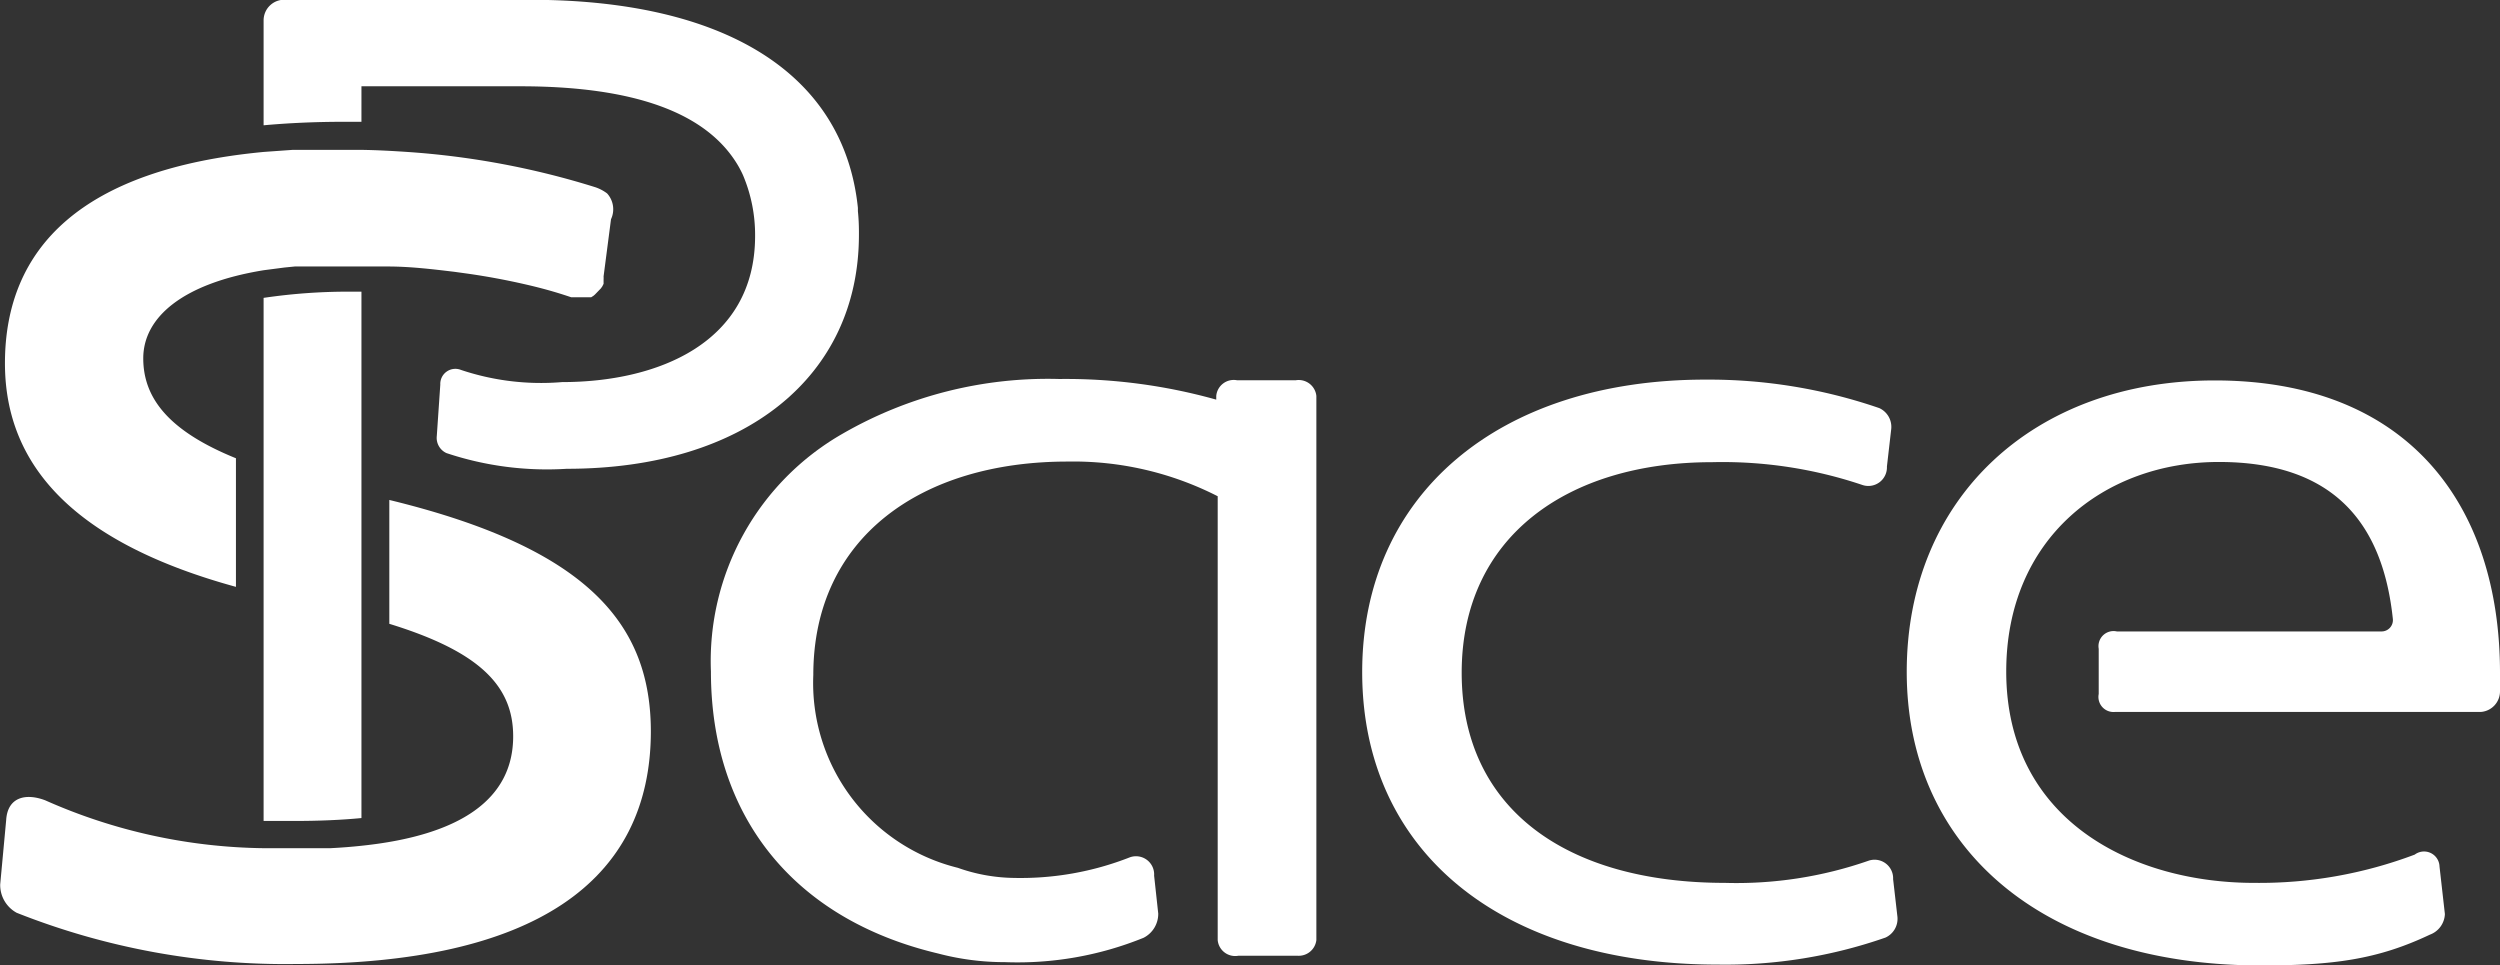
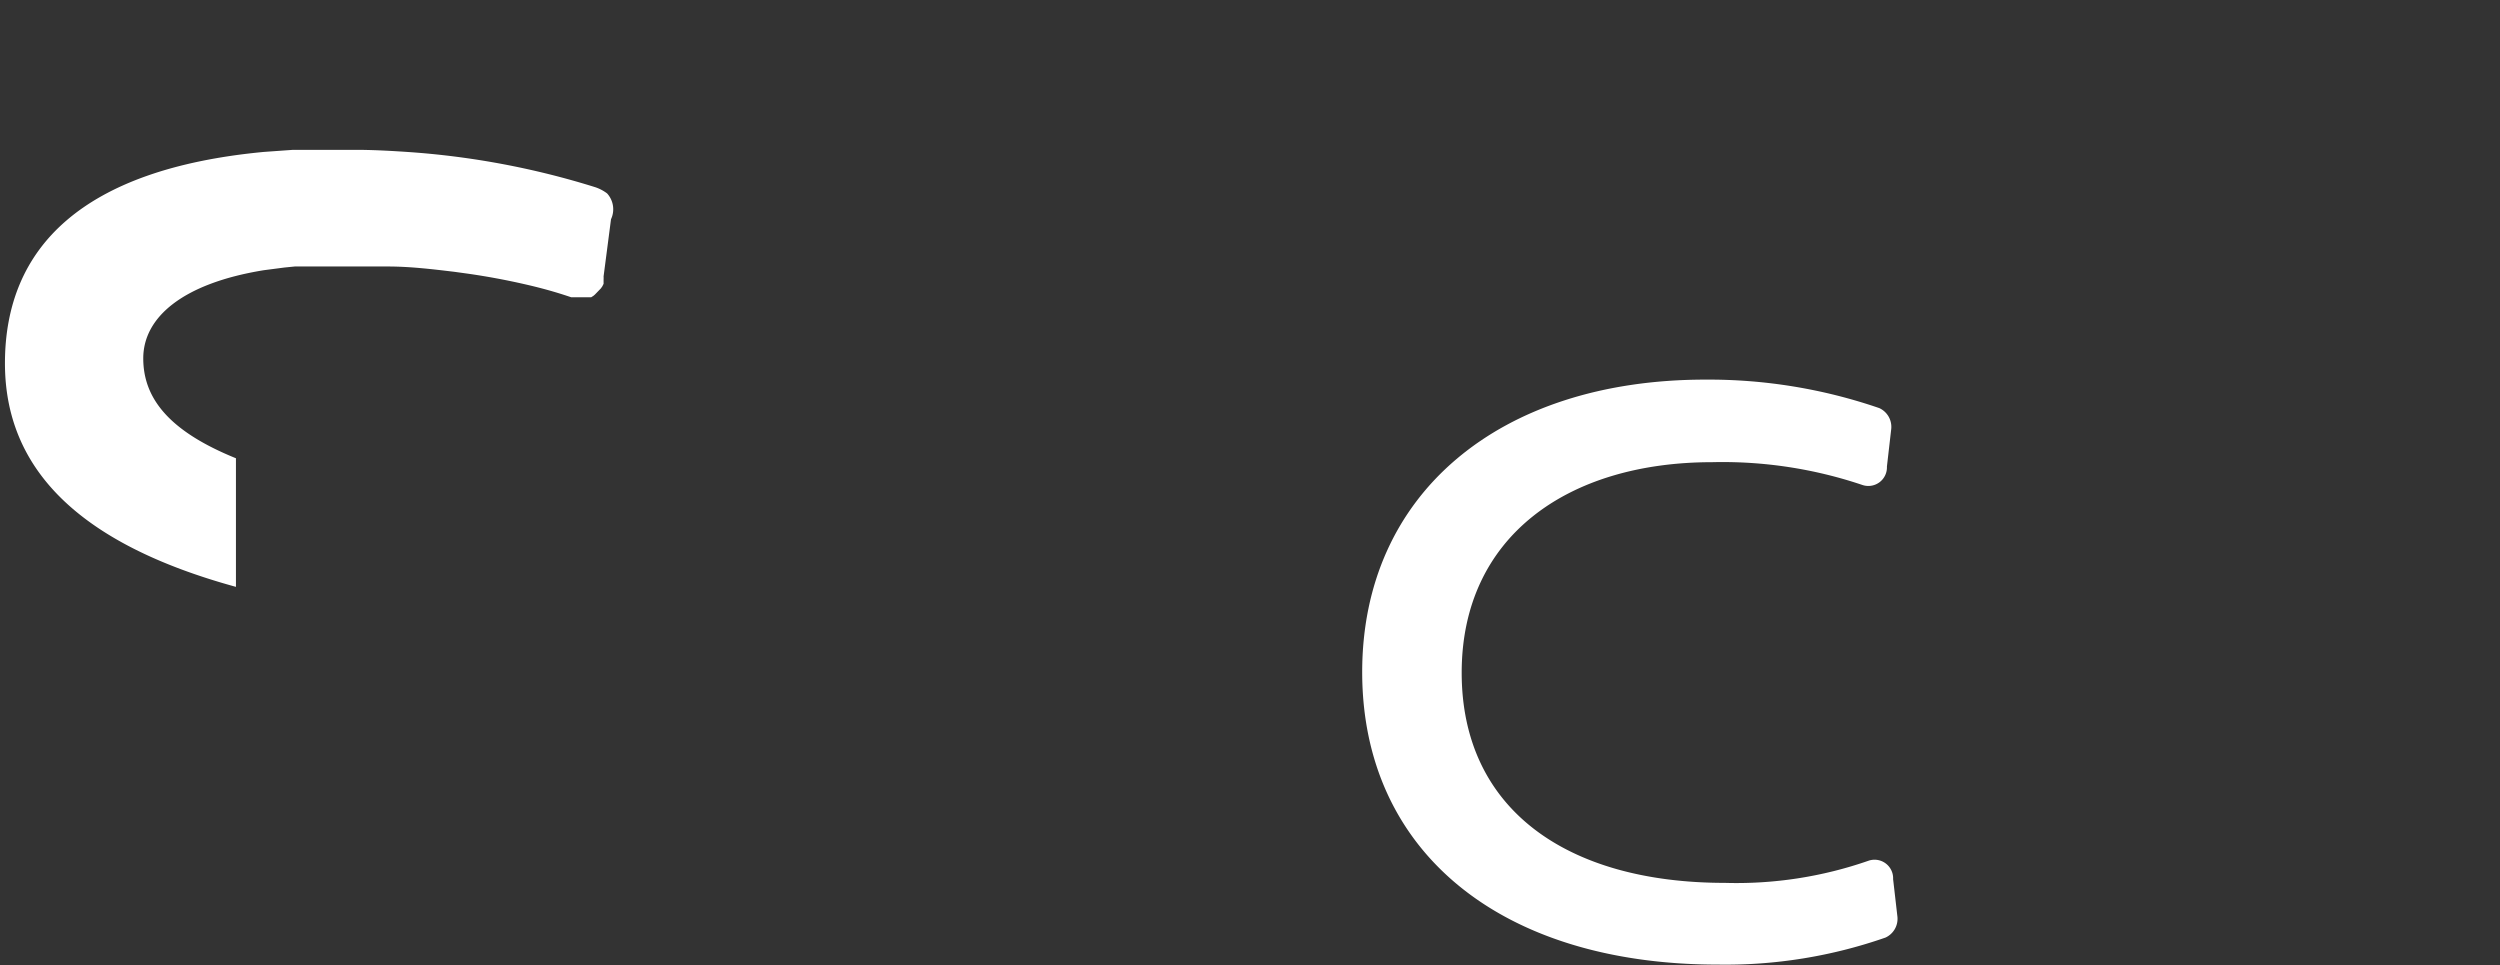
<svg xmlns="http://www.w3.org/2000/svg" viewBox="0 0 121.11 46.77">
  <rect x="0" y="0" width="121.11" height="46.77" fill="#333333" stroke="none" />
  <defs>
    <style>
        .cls-1 {
            isolation: isolate;
        }

        .cls-2 {
            mix-blend-mode: darken;
        }

        .cls-3 {
            fill: #fff;
        }

        .cls-4 {
            fill: #fff;
        }
        </style>
  </defs>
  <g class="cls-1">
    <g id="Слой_2" data-name="Слой 2">
      <path class="cls-3" d="M121.4,60.93a0.9,0.9,0,0,1,1.2.89l0.21,1.83a1,1,0,0,1-.58,1,23.53,23.53,0,0,1-8.1,1.31c-10.61,0-17.25-5.54-17.25-14.17s6.64-14.17,16.63-14.17A25.4,25.4,0,0,1,121.93,39a1,1,0,0,1,.58,1l-0.21,1.83a0.9,0.9,0,0,1-1.2.89,21.21,21.21,0,0,0-7.27-1.1c-7,0-12.13,3.61-12.13,10.2S106.77,62,114.45,62A19.43,19.43,0,0,0,121.4,60.93Z" transform="translate(-30.89 -19.23)" />
-       <path class="cls-3" d="M138.18,37.66c-8.78,0-14.92,5.7-14.92,14.12S129.71,66,140.42,66c3.5,0,5.65-.29,8.18-1.49a1.11,1.11,0,0,0,.73-1l-0.26-2.3a0.75,0.75,0,0,0-1.2-.58A21.33,21.33,0,0,1,140.08,62c-5.83,0-12-3-12-10.24,0-6.45,4.76-10.15,10.3-10.15s7.94,2.94,8.43,7.61a0.55,0.55,0,0,1-.56.6H133.44a0.73,0.73,0,0,0-.88.84v2.19a0.73,0.73,0,0,0,.78.87h17.72a1,1,0,0,0,.94-1V51.83C152,43.68,147.54,37.66,138.18,37.66Z" transform="translate(-30.89 -19.23)" />
-       <path class="cls-3" d="M93.67,37.65H90.81a0.85,0.85,0,0,0-1,.76v0.18a27,27,0,0,0-7.6-1,19.91,19.91,0,0,0-10.5,2.65,12.69,12.69,0,0,0-6.38,11.52c0,7,4,12,11,13.66a12.6,12.6,0,0,0,3.23.42,16.23,16.23,0,0,0,6.73-1.18A1.3,1.3,0,0,0,87,63.49l-0.2-1.84a0.88,0.88,0,0,0-1.17-.89,14.48,14.48,0,0,1-5.63,1,8.42,8.42,0,0,1-2.71-.49,9.22,9.22,0,0,1-7-9.34h0c0-6.68,5.25-10.34,12.31-10.34a15.38,15.38,0,0,1,7.28,1.68V64.77a0.85,0.85,0,0,0,1,.76h2.87a0.86,0.86,0,0,0,.91-0.76V38.41A0.86,0.86,0,0,0,93.67,37.65Z" transform="translate(-30.89 -19.23)" />
-       <path class="cls-3" d="M48.39,33.36H48a28,28,0,0,0-4.34.3V59l1.51,0q1.78,0,3.23-.14V33.36Z" transform="translate(-30.89 -19.23)" />
-       <path class="cls-3" d="M58.12,37.74a12.2,12.2,0,0,1-4.9-.59,0.73,0.73,0,0,0-1,.71l-0.17,2.49a0.81,0.81,0,0,0,.47.83,15.37,15.37,0,0,0,5.83.76C67,41.94,72.5,37.46,72.5,30.6c0,0,0-.09,0-0.14q0-.51-0.05-1c0-.05,0-0.11,0-0.16-0.68-6.58-6.55-10.08-15.88-10.08H44.74a1,1,0,0,0-1.08,1V25.3c1.2-.11,2.5-0.17,3.91-0.17h0.83V23.41h7.69c5.44,0,9.08,1.24,10.6,3.92,0.07,0.13.14,0.26,0.2,0.4l0,0a7.42,7.42,0,0,1,.58,2.93C67.47,35.88,62.7,37.74,58.12,37.74Z" transform="translate(-30.89 -19.23)" />
      <path class="cls-4" d="M60.3,28.6a2,2,0,0,0-.57-0.3,39.37,39.37,0,0,0-9.12-1.71c-0.74-.05-1.48-0.09-2.21-0.1H46l-0.43,0H45.53l-0.46,0h0l-1.4.1h0c-8.77.83-12.54,4.61-12.54,10.24,0,5.08,3.53,8.73,11.19,10.83V41.43c-3.18-1.29-4.49-2.86-4.49-4.84s1.9-3.63,5.84-4.27l1-.13h0l0.5-.05h0l0.49,0h0.09l0.46,0h0.17l0.41,0h1.61l1.28,0c1.07,0,2.16.13,3.24,0.26l0.65,0.09c0.91,0.13,1.82.3,2.7,0.5s1.55,0.39,2.29.64l0.14,0h0l0.1,0h0.33l0.13,0h0l0.1,0h0l0.08,0,0,0,0.09,0h0l0.11-.07,0,0,0.07-.06,0,0L60,33.2l0,0,0.07-.1h0l0.06-.12,0,0,0-.1,0,0,0-.1v0a1.52,1.52,0,0,0,0-.16l0.36-2.77A1.14,1.14,0,0,0,60.3,28.6Z" transform="translate(-30.89 -19.23)" />
-       <path class="cls-4" d="M49.75,43.45v6c4.36,1.34,6,3,6,5.45,0,3.07-2.59,4.8-7.33,5.3h0q-0.73.08-1.53,0.12H46.8l-0.68,0H44.4l-0.74,0A26.81,26.81,0,0,1,33.08,58c-0.95-.36-1.82-0.15-1.89.95L30.9,62.07a1.53,1.53,0,0,0,.8,1.38,35.3,35.3,0,0,0,13.54,2.48c11.43,0,17.18-3.93,17.18-11.28C62.41,49.54,59.47,45.81,49.75,43.45Z" transform="translate(-30.89 -19.23)" />
    </g>
  </g>
</svg>